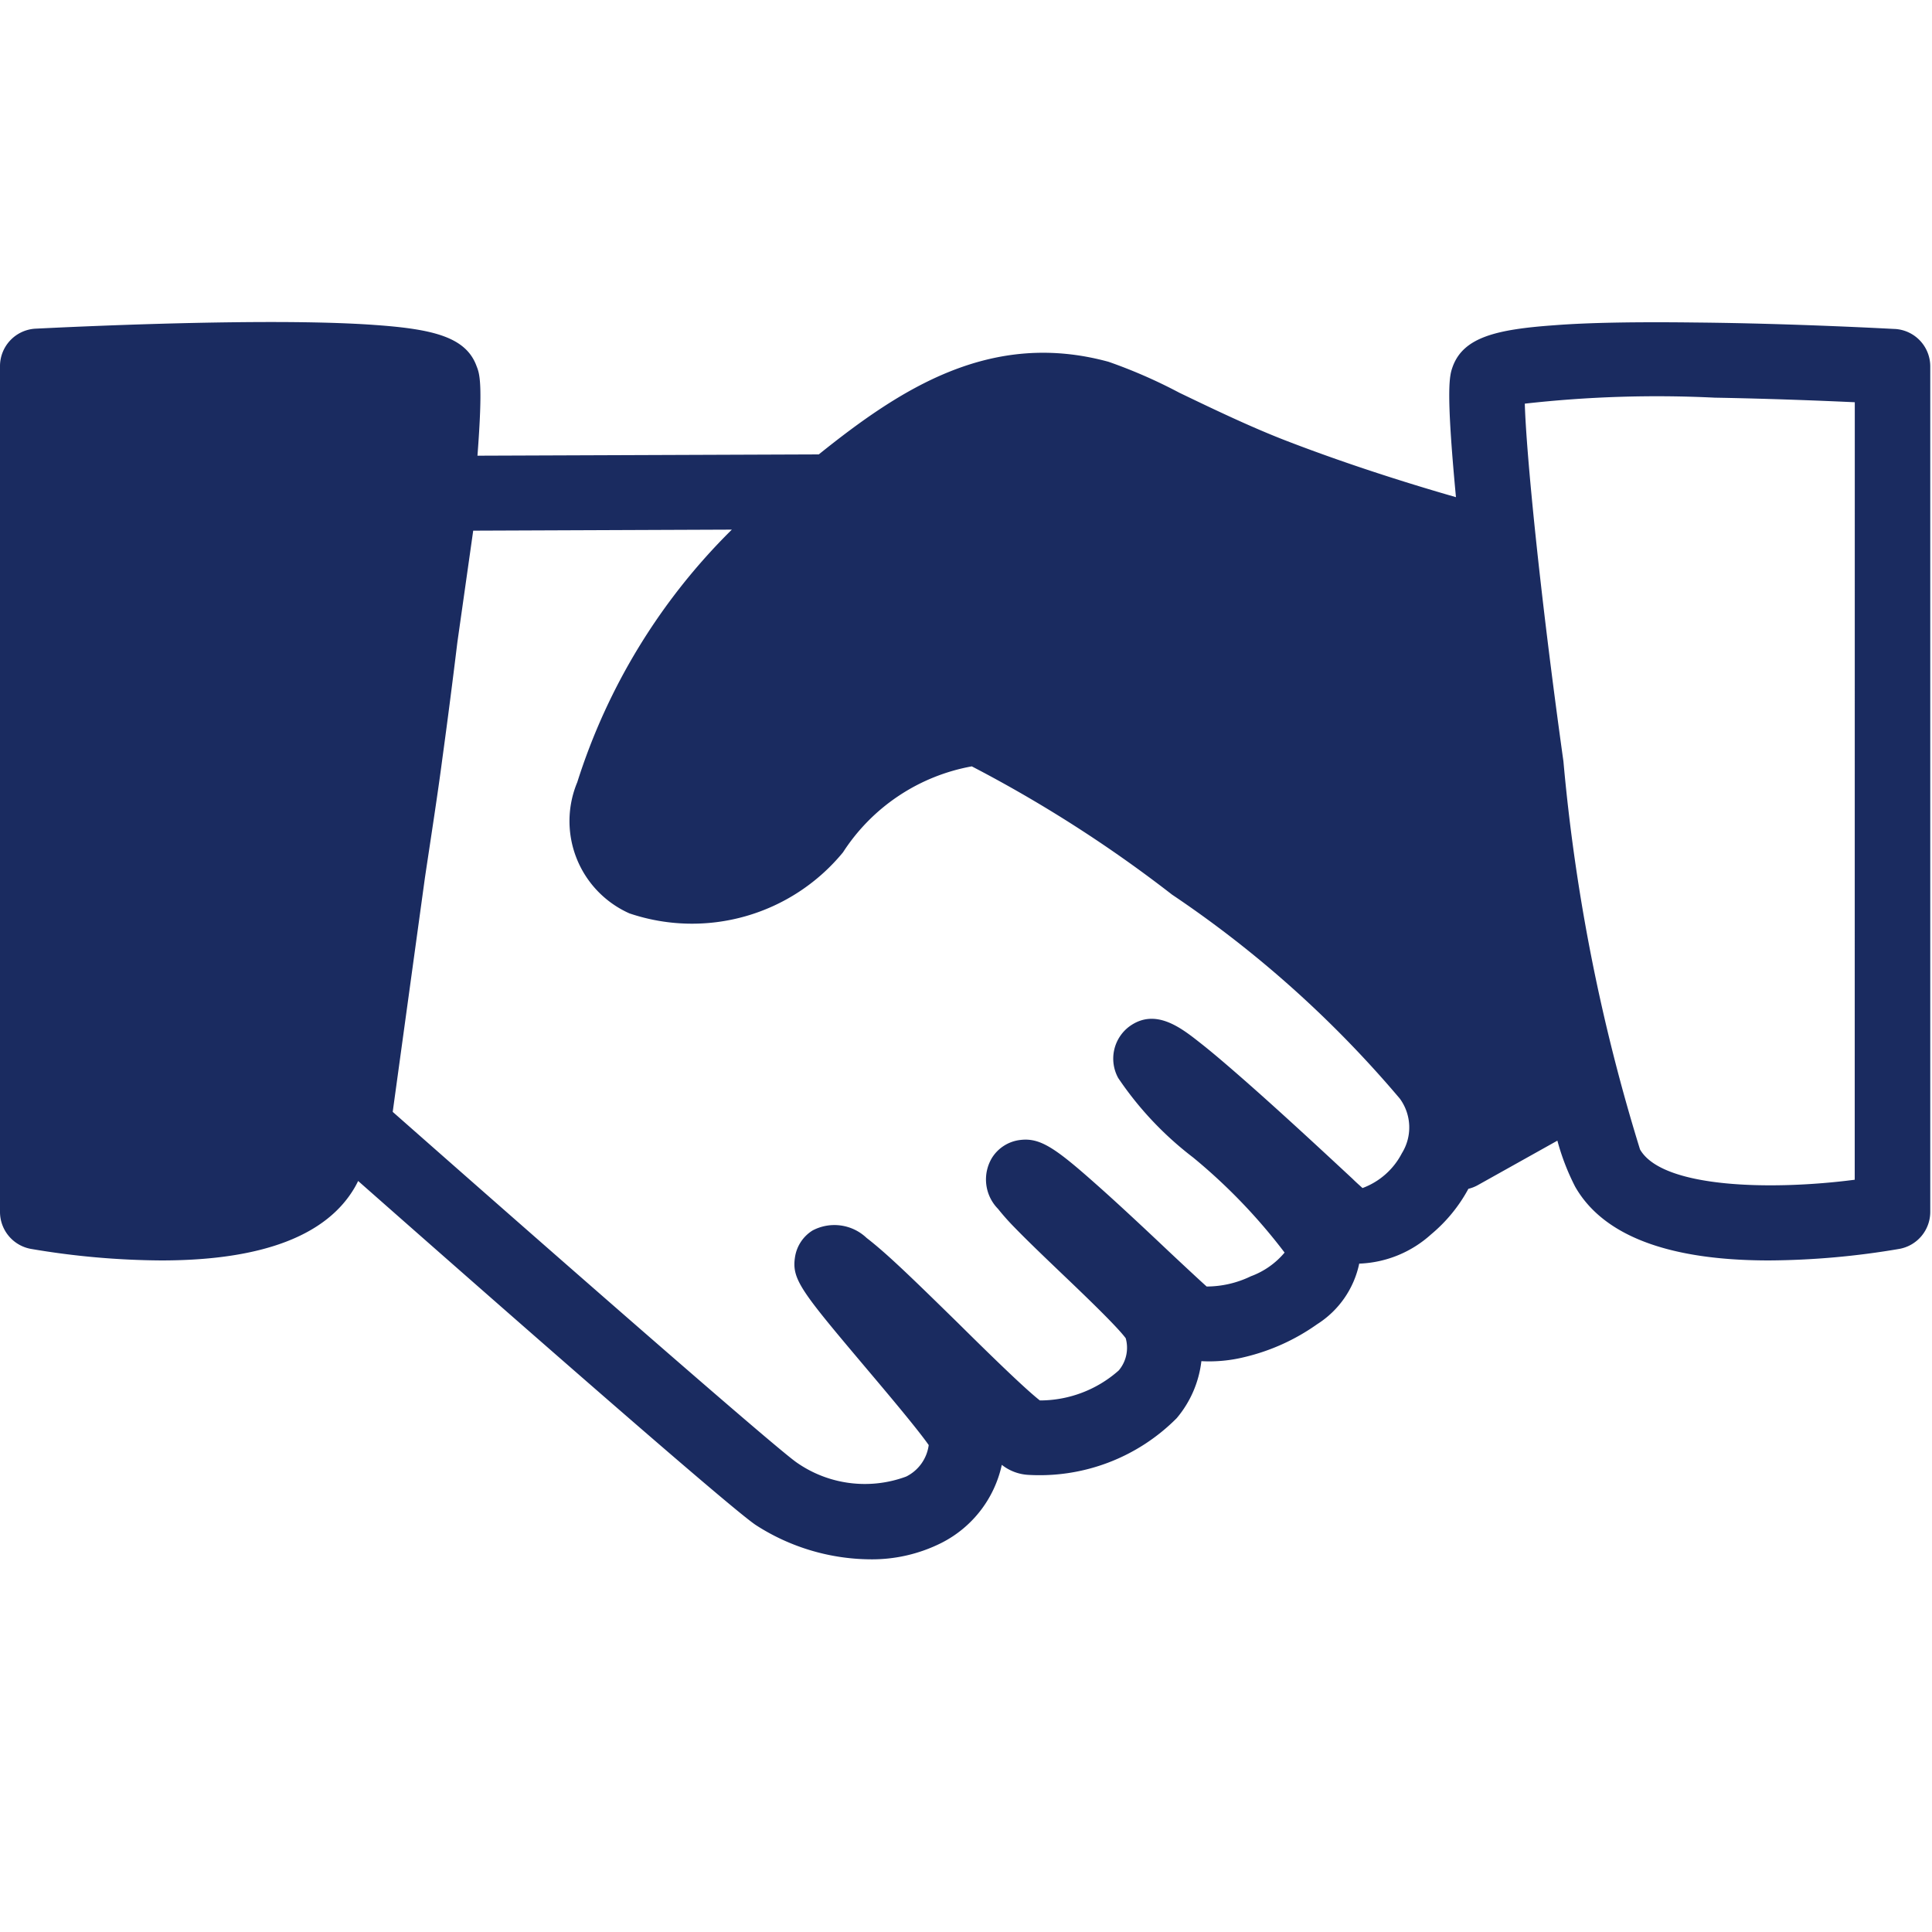
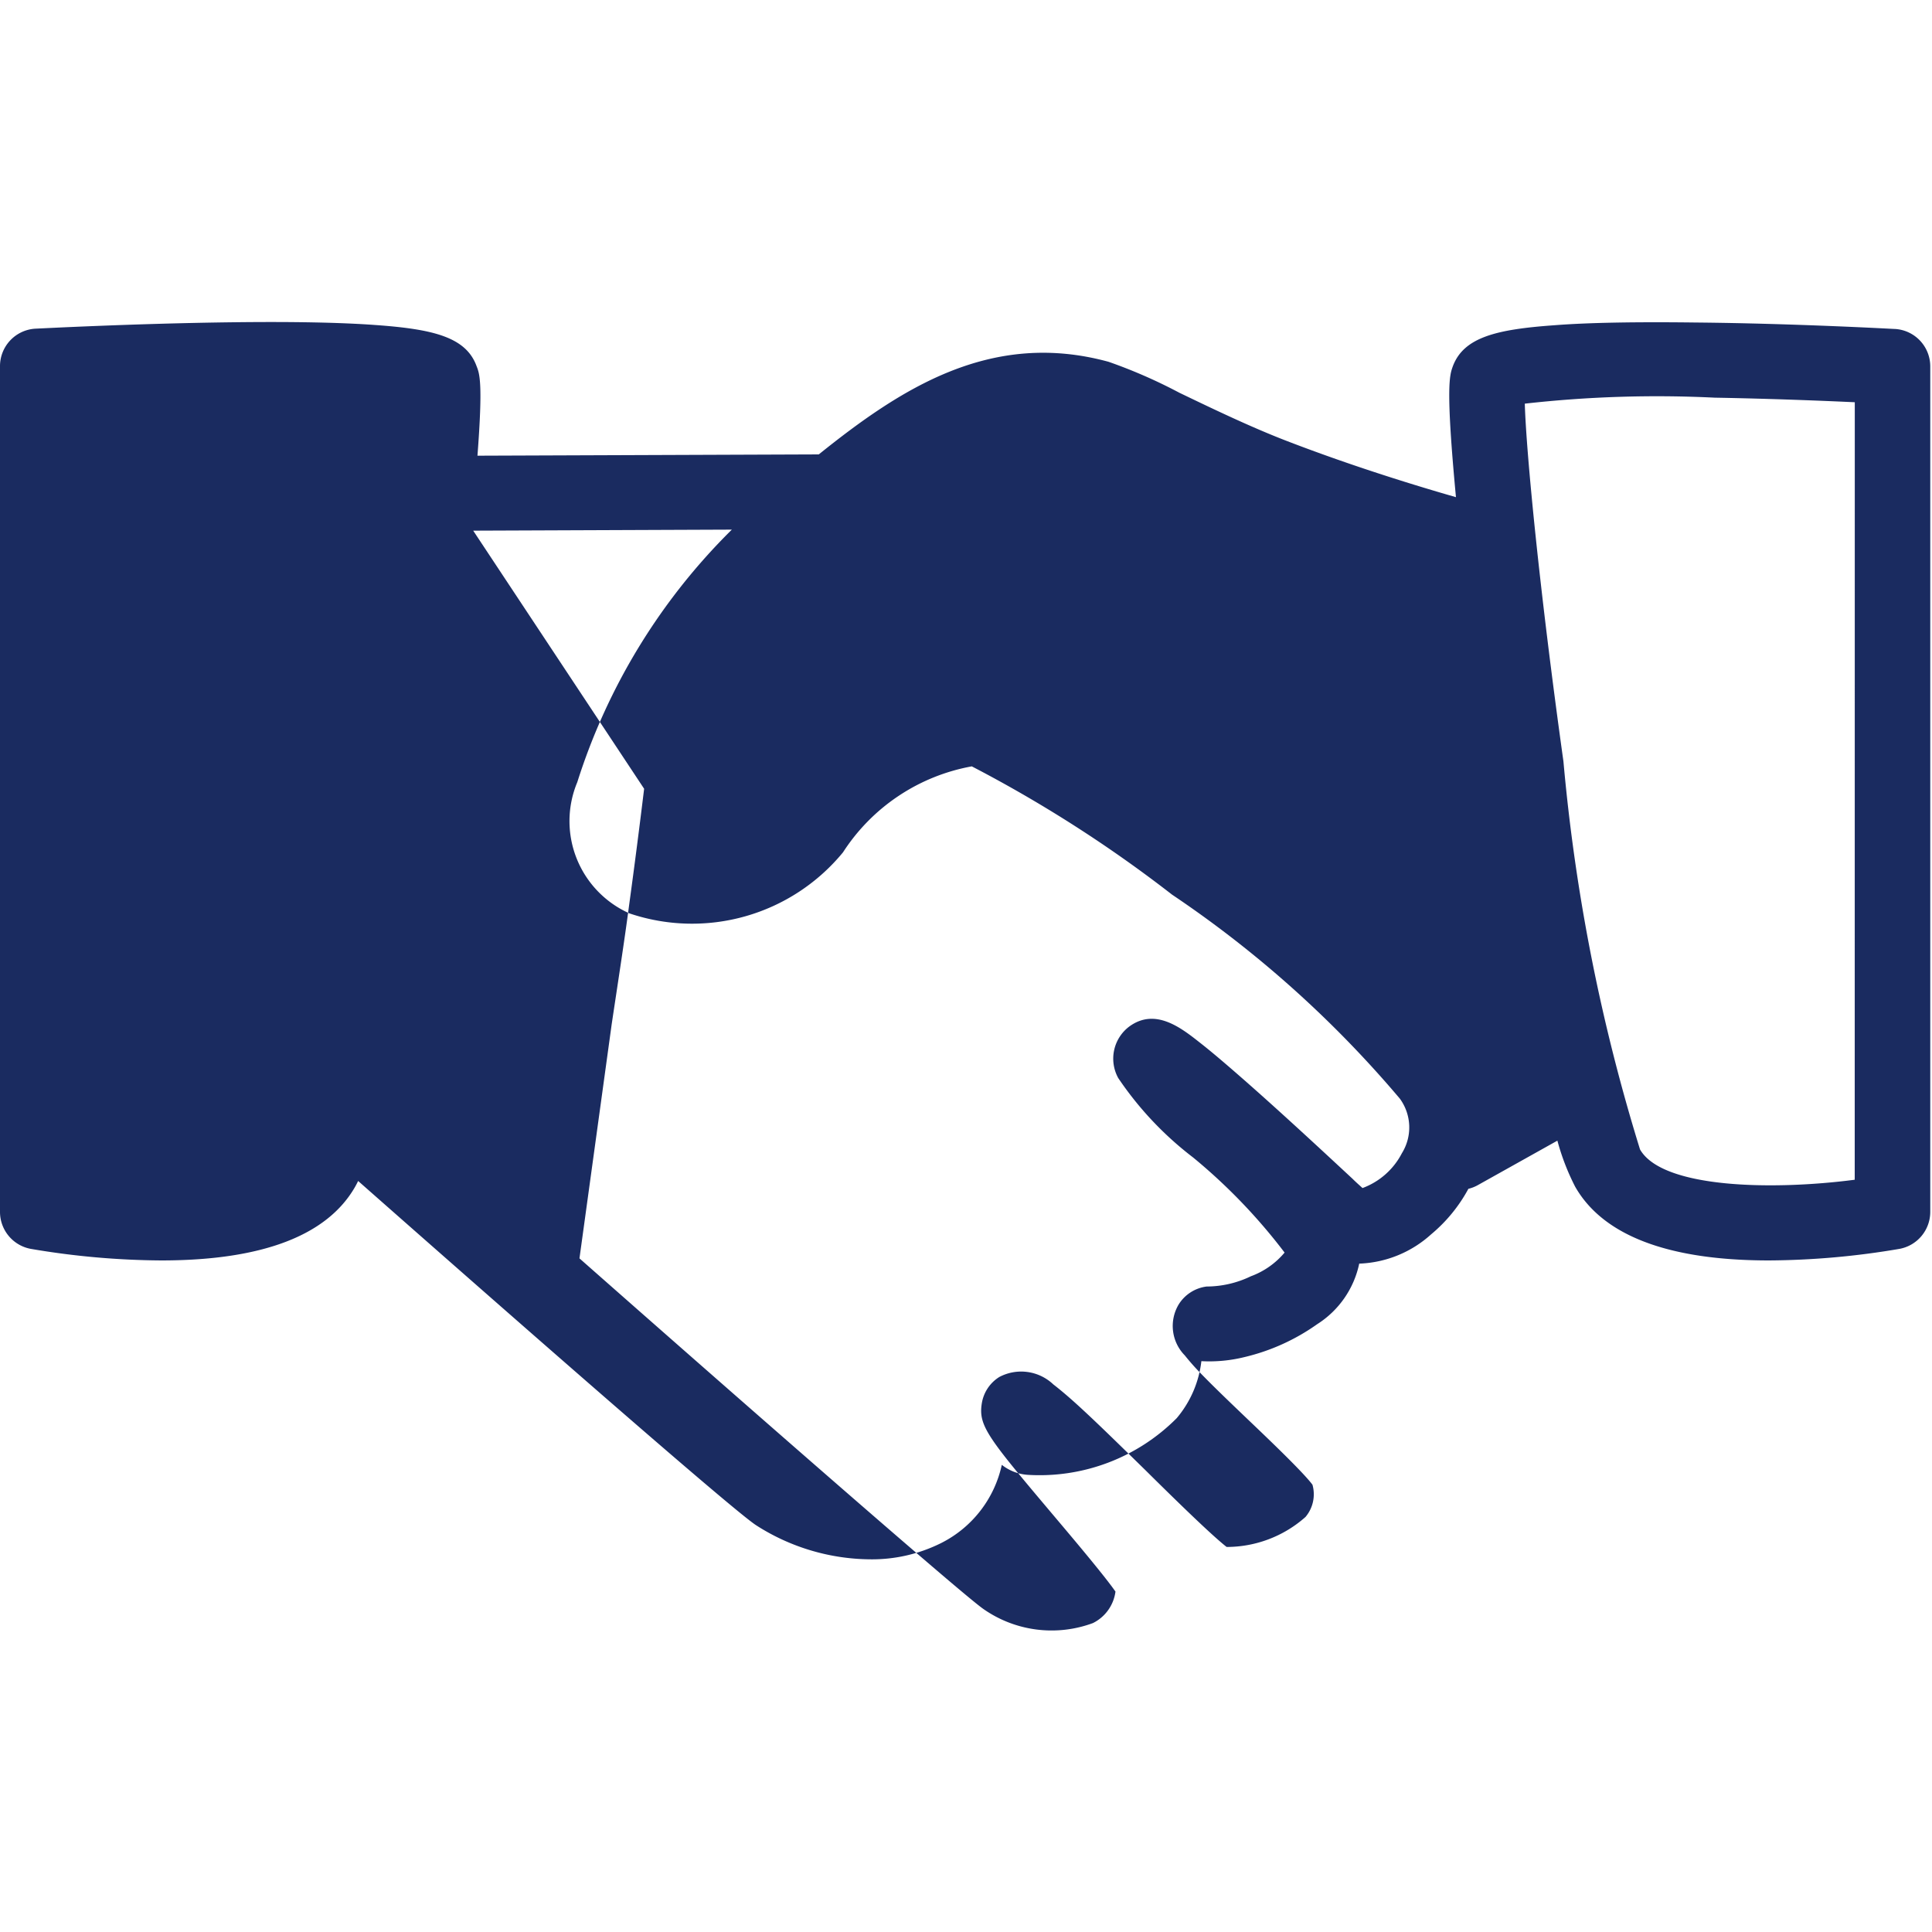
<svg xmlns="http://www.w3.org/2000/svg" width="30" height="30" viewBox="0 0 30 30">
  <defs>
    <style>.a{fill:#1a2b60;fill-rule:evenodd;}</style>
  </defs>
-   <path class="a" d="M28.8,18.319c-1.291.168-2.99.132-3.334-.471a29.089,29.089,0,0,1-1.189-6.025c-.373-2.671-.578-4.8-.6-5.555a18.352,18.352,0,0,1,2.95-.093c.846.015,1.66.047,2.174.071Zm-7.032-.411a1.128,1.128,0,0,1-.611.54c-.039-.036-.1-.089-.156-.145-.345-.32-.985-.917-1.573-1.437-.333-.294-.6-.523-.8-.679-.291-.229-.69-.542-1.093-.247a.624.624,0,0,0-.171.8,5.223,5.223,0,0,0,1.161,1.232,8.79,8.79,0,0,1,1.422,1.478,1.242,1.242,0,0,1-.524.368,1.585,1.585,0,0,1-.686.159c-.1-.089-.352-.324-.576-.534-.348-.329-.782-.737-1.146-1.059-.635-.564-.867-.722-1.178-.682a.6.6,0,0,0-.433.276.651.651,0,0,0,.093.793,3.723,3.723,0,0,0,.258.29c.194.2.452.447.725.708.326.311.859.82,1,1.011a.546.546,0,0,1-.108.5,1.845,1.845,0,0,1-1.225.466c-.247-.193-.854-.789-1.269-1.2-.36-.352-.731-.717-1.022-.983-.167-.153-.3-.264-.4-.341a.725.725,0,0,0-.839-.115.593.593,0,0,0-.272.412c-.055.349.1.535,1.118,1.742.322.381.787.933.958,1.178a.639.639,0,0,1-.35.489,1.847,1.847,0,0,1-1.7-.218c-.348-.241-3.932-3.38-6.273-5.445l.5-3.634c.1-.668.2-1.308.27-1.845.083-.605.162-1.22.234-1.813L7.348,8.24l4.016-.016a9.573,9.573,0,0,0-2.4,3.922,1.568,1.568,0,0,0,.81,2.037,3.033,3.033,0,0,0,3.316-.948,3.022,3.022,0,0,1,2-1.335A20.443,20.443,0,0,1,18.2,13.892a17.145,17.145,0,0,1,3.537,3.168.758.758,0,0,1,.031.848Zm7.649-12.8c-.016,0-1.55-.086-3.089-.1-.913-.011-1.652,0-2.2.043-.89.064-1.4.185-1.569.638-.05.139-.113.312.049,2.031-.573-.164-1.584-.471-2.617-.869-.561-.215-1.18-.513-1.677-.752a7.934,7.934,0,0,0-1.1-.481c-1.831-.5-3.232.42-4.5,1.438l-5.3.02C7.5,5.949,7.448,5.805,7.4,5.685c-.165-.453-.678-.574-1.568-.638-.545-.04-1.284-.054-2.2-.043-1.539.018-3.074.1-3.089.1A.583.583,0,0,0,0,5.69V18.818a.584.584,0,0,0,.476.574,12.393,12.393,0,0,0,2.028.18c1.564,0,2.577-.385,3.011-1.145.015-.027.031-.057.046-.089,1.625,1.433,5.792,5.1,6.183,5.348a3.319,3.319,0,0,0,1.76.527,2.4,2.4,0,0,0,1.117-.256,1.783,1.783,0,0,0,.935-1.211.728.728,0,0,0,.4.155,3,3,0,0,0,2.316-.88,1.67,1.67,0,0,0,.383-.885,2.274,2.274,0,0,0,.664-.062,3.236,3.236,0,0,0,1.134-.512,1.471,1.471,0,0,0,.653-.941h.015a1.756,1.756,0,0,0,1.1-.453,2.408,2.408,0,0,0,.58-.708.58.58,0,0,0,.144-.056l1.238-.692a3.629,3.629,0,0,0,.276.715c.434.76,1.447,1.145,3.01,1.145a12.378,12.378,0,0,0,2.028-.18.584.584,0,0,0,.476-.574V5.69a.582.582,0,0,0-.55-.582Z" />
+   <path class="a" d="M28.8,18.319c-1.291.168-2.99.132-3.334-.471a29.089,29.089,0,0,1-1.189-6.025c-.373-2.671-.578-4.8-.6-5.555a18.352,18.352,0,0,1,2.95-.093c.846.015,1.66.047,2.174.071Zm-7.032-.411a1.128,1.128,0,0,1-.611.54c-.039-.036-.1-.089-.156-.145-.345-.32-.985-.917-1.573-1.437-.333-.294-.6-.523-.8-.679-.291-.229-.69-.542-1.093-.247a.624.624,0,0,0-.171.8,5.223,5.223,0,0,0,1.161,1.232,8.79,8.79,0,0,1,1.422,1.478,1.242,1.242,0,0,1-.524.368,1.585,1.585,0,0,1-.686.159a.6.6,0,0,0-.433.276.651.651,0,0,0,.093.793,3.723,3.723,0,0,0,.258.29c.194.2.452.447.725.708.326.311.859.82,1,1.011a.546.546,0,0,1-.108.5,1.845,1.845,0,0,1-1.225.466c-.247-.193-.854-.789-1.269-1.2-.36-.352-.731-.717-1.022-.983-.167-.153-.3-.264-.4-.341a.725.725,0,0,0-.839-.115.593.593,0,0,0-.272.412c-.055.349.1.535,1.118,1.742.322.381.787.933.958,1.178a.639.639,0,0,1-.35.489,1.847,1.847,0,0,1-1.7-.218c-.348-.241-3.932-3.38-6.273-5.445l.5-3.634c.1-.668.2-1.308.27-1.845.083-.605.162-1.22.234-1.813L7.348,8.24l4.016-.016a9.573,9.573,0,0,0-2.4,3.922,1.568,1.568,0,0,0,.81,2.037,3.033,3.033,0,0,0,3.316-.948,3.022,3.022,0,0,1,2-1.335A20.443,20.443,0,0,1,18.2,13.892a17.145,17.145,0,0,1,3.537,3.168.758.758,0,0,1,.031.848Zm7.649-12.8c-.016,0-1.55-.086-3.089-.1-.913-.011-1.652,0-2.2.043-.89.064-1.4.185-1.569.638-.05.139-.113.312.049,2.031-.573-.164-1.584-.471-2.617-.869-.561-.215-1.18-.513-1.677-.752a7.934,7.934,0,0,0-1.1-.481c-1.831-.5-3.232.42-4.5,1.438l-5.3.02C7.5,5.949,7.448,5.805,7.4,5.685c-.165-.453-.678-.574-1.568-.638-.545-.04-1.284-.054-2.2-.043-1.539.018-3.074.1-3.089.1A.583.583,0,0,0,0,5.69V18.818a.584.584,0,0,0,.476.574,12.393,12.393,0,0,0,2.028.18c1.564,0,2.577-.385,3.011-1.145.015-.027.031-.057.046-.089,1.625,1.433,5.792,5.1,6.183,5.348a3.319,3.319,0,0,0,1.76.527,2.4,2.4,0,0,0,1.117-.256,1.783,1.783,0,0,0,.935-1.211.728.728,0,0,0,.4.155,3,3,0,0,0,2.316-.88,1.67,1.67,0,0,0,.383-.885,2.274,2.274,0,0,0,.664-.062,3.236,3.236,0,0,0,1.134-.512,1.471,1.471,0,0,0,.653-.941h.015a1.756,1.756,0,0,0,1.1-.453,2.408,2.408,0,0,0,.58-.708.58.58,0,0,0,.144-.056l1.238-.692a3.629,3.629,0,0,0,.276.715c.434.76,1.447,1.145,3.01,1.145a12.378,12.378,0,0,0,2.028-.18.584.584,0,0,0,.476-.574V5.69a.582.582,0,0,0-.55-.582Z" />
</svg>